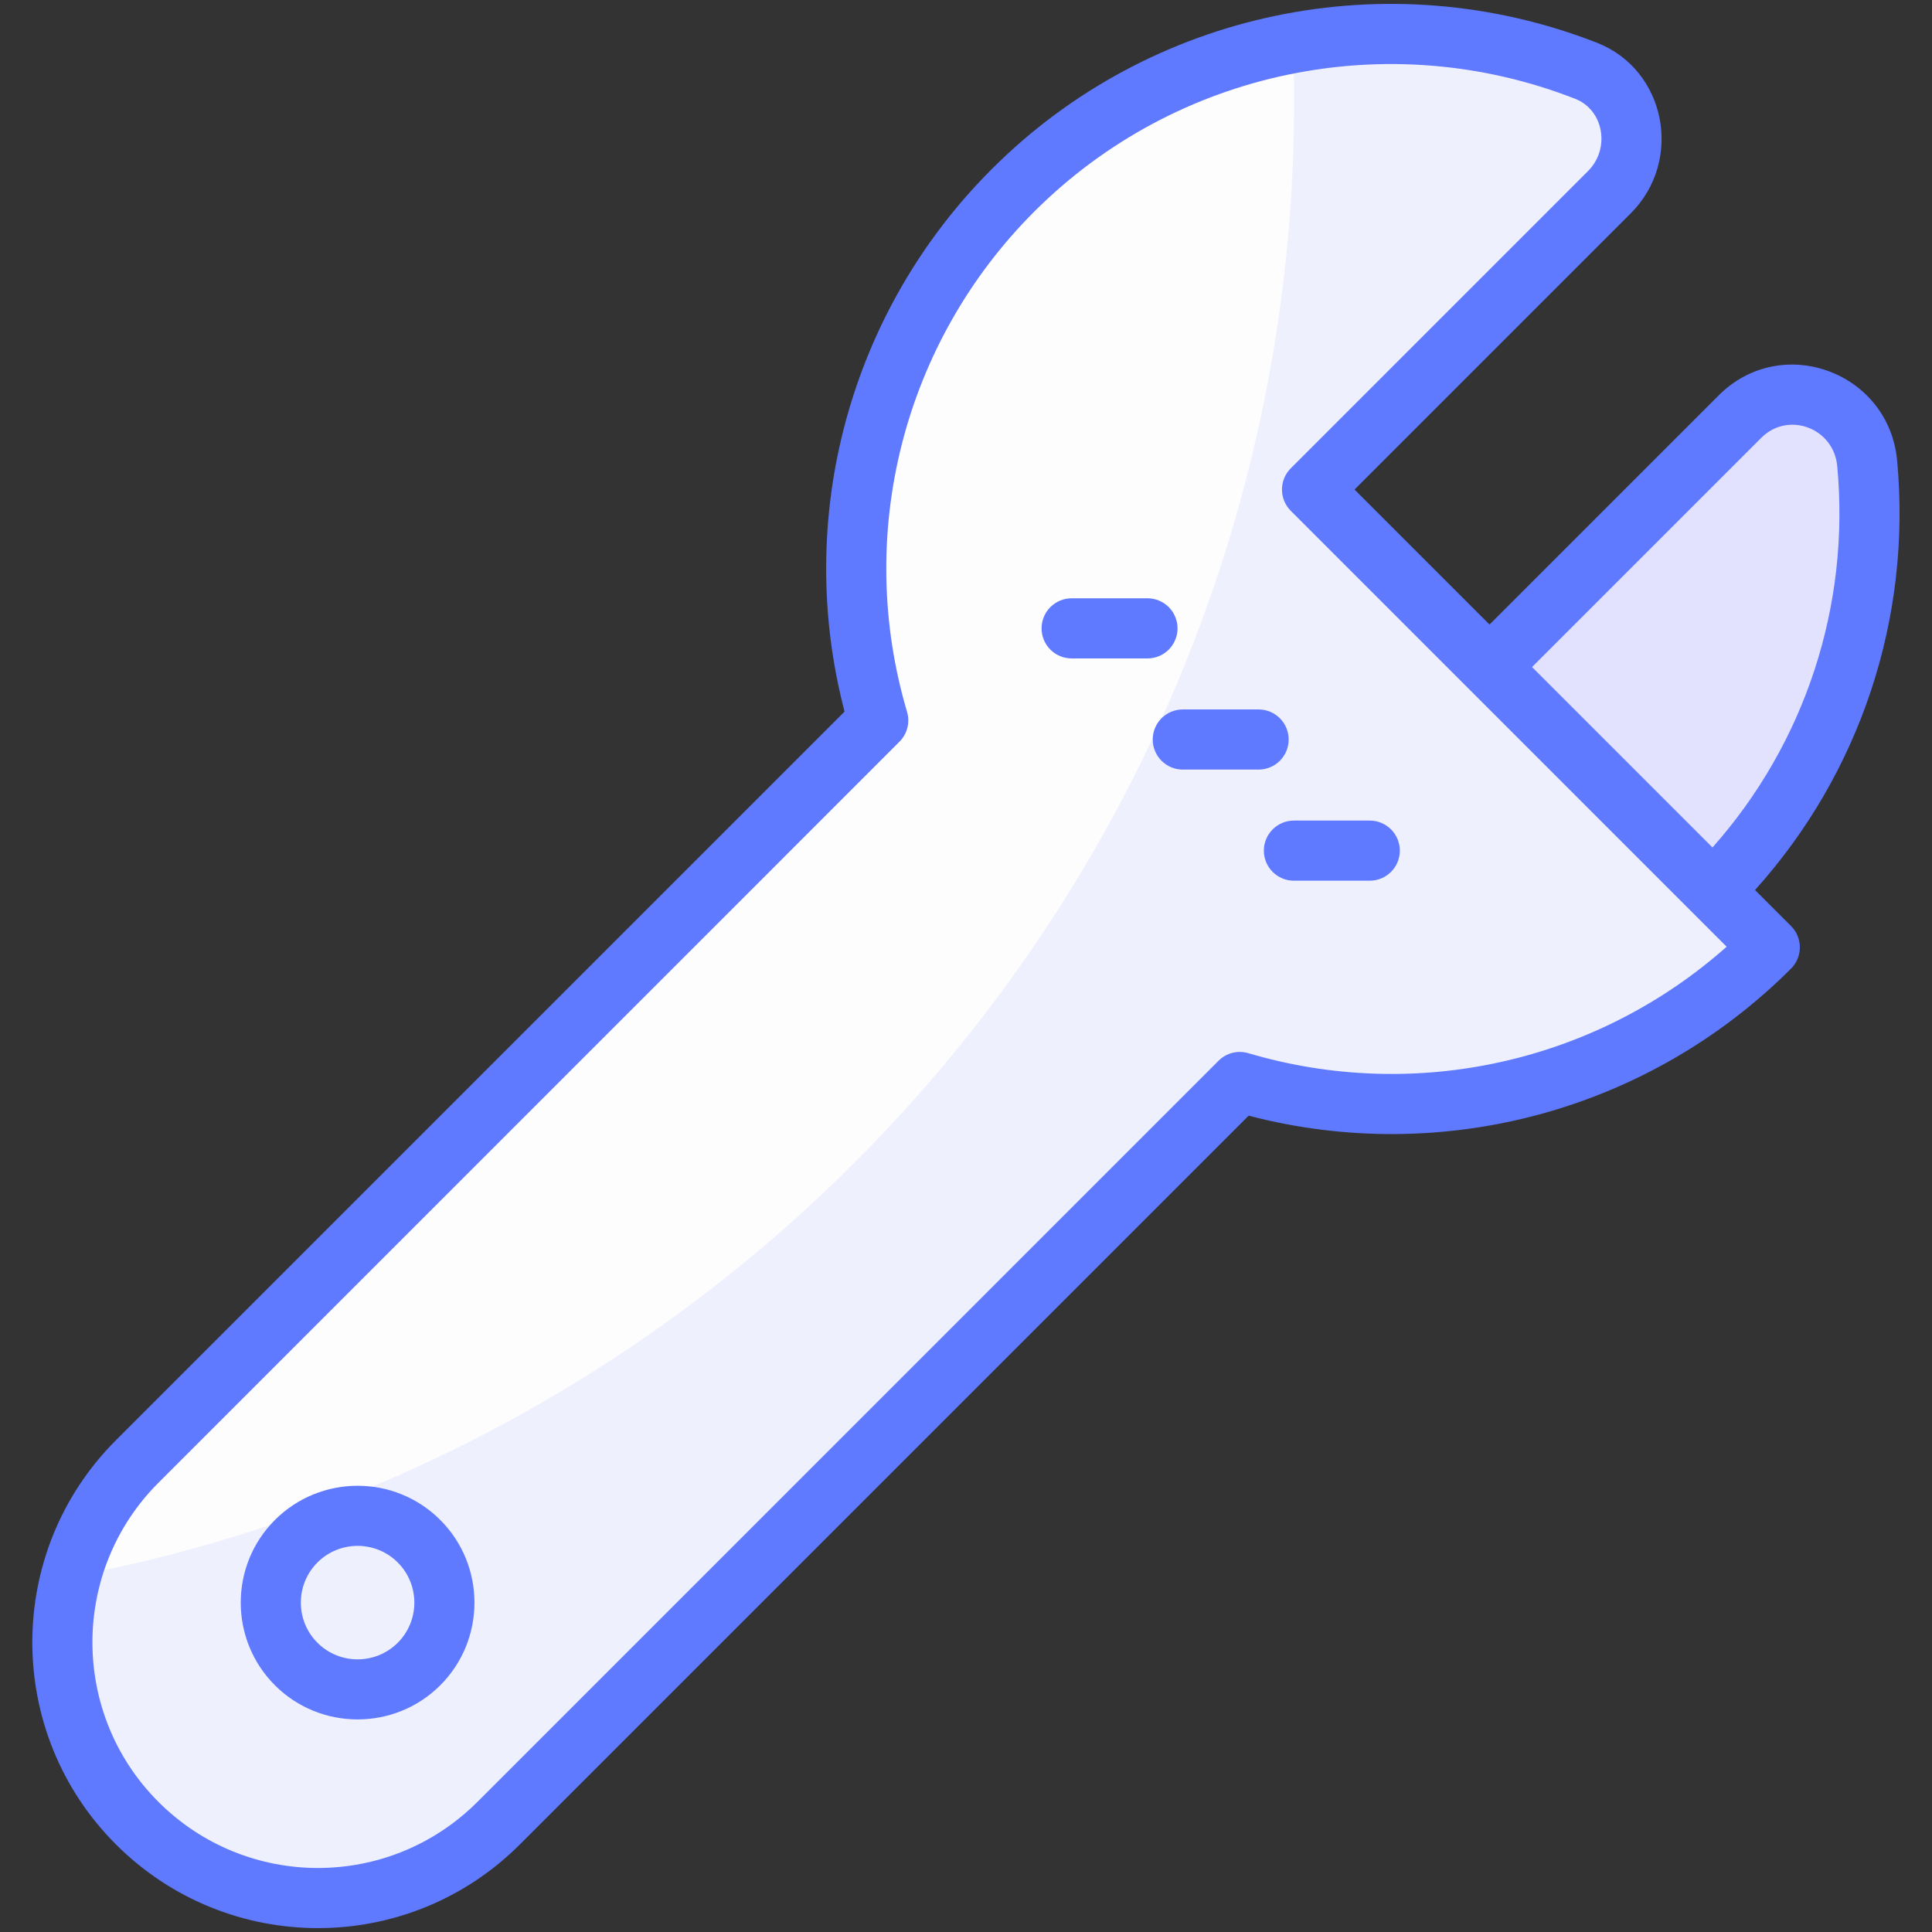
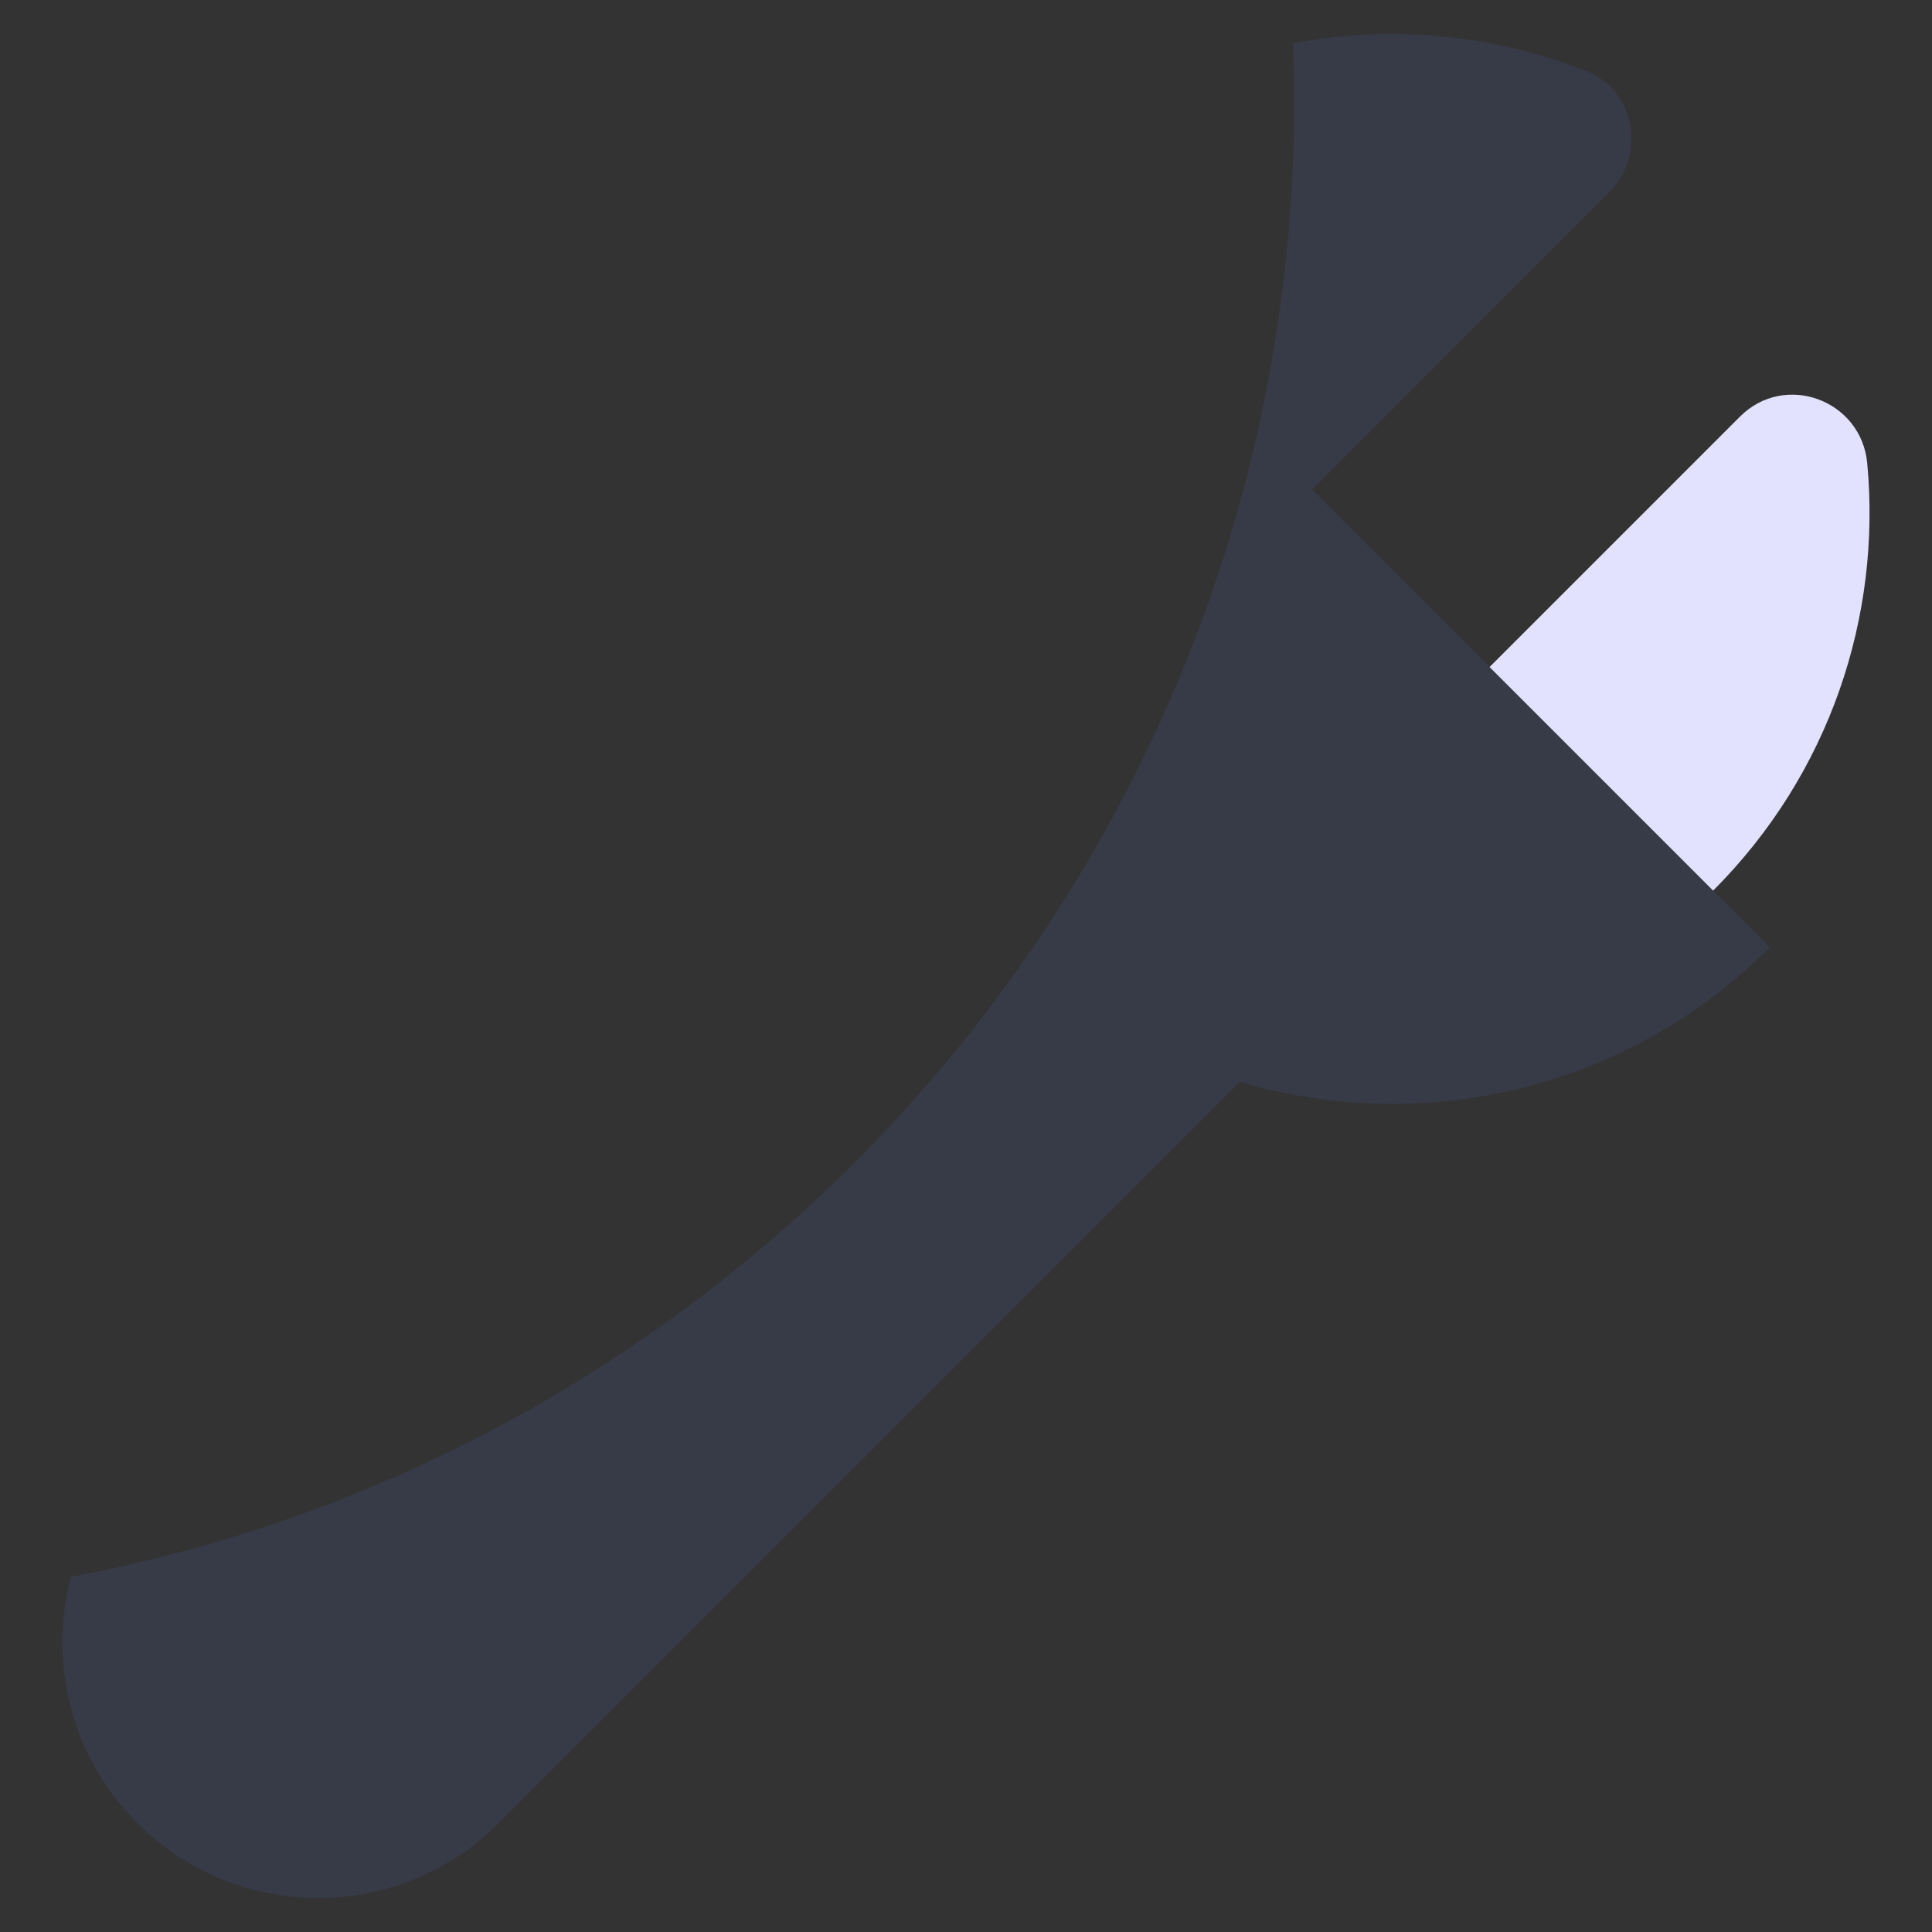
<svg xmlns="http://www.w3.org/2000/svg" width="99" height="99" viewBox="0 0 99 99" fill="none">
  <rect x="0" y="0" width="99" height="99" fill="#333333" stroke="none" />
  <path d="M76.328 34.181L87.784 45.637C93.782 39.64 96.408 31.566 95.682 23.741C95.381 20.498 91.465 19.044 89.162 21.347L76.328 34.181Z" fill="#E2E2FF" />
-   <path d="M90.694 48.544C83.334 55.904 72.855 58.2 63.537 55.445L25.561 93.421C20.444 98.537 12.149 98.537 7.033 93.421C1.916 88.304 1.916 80.009 7.033 74.893L45.008 36.917C42.254 27.599 44.563 17.106 51.909 9.759C59.845 1.823 71.435 -0.218 81.276 3.626C83.796 4.611 84.393 7.931 82.479 9.844L67.237 25.087L90.694 48.544Z" fill="#FEFDFE" />
  <path opacity="0.1" d="M90.699 48.537C83.335 55.901 72.859 58.196 63.539 55.438L25.564 93.413C20.45 98.543 12.146 98.543 7.031 93.413C4.474 90.856 3.195 87.513 3.195 84.154C3.195 83.03 3.334 81.89 3.642 80.796C39.321 74.11 66.312 42.79 66.312 5.185C66.312 4.184 66.296 3.198 66.25 2.212C71.257 1.272 76.464 1.75 81.271 3.629C83.797 4.615 84.383 7.928 82.472 9.838L67.236 25.089L90.699 48.537Z" fill="#5F79FF" />
-   <path d="M5.938 94.509C11.65 100.221 20.911 100.243 26.644 94.509L63.983 57.17C73.92 59.765 84.49 56.92 91.778 49.633C91.921 49.49 92.035 49.32 92.112 49.133C92.189 48.946 92.229 48.746 92.229 48.544C92.229 48.341 92.189 48.141 92.112 47.954C92.035 47.767 91.921 47.597 91.778 47.454L89.931 45.607C95.319 39.618 97.963 31.684 97.213 23.598C96.789 19.049 91.292 17.038 88.071 20.258L76.326 32.003L69.41 25.086L83.562 10.934C86.277 8.219 85.365 3.571 81.831 2.19C71.108 -1.998 58.936 0.544 50.815 8.67C47.241 12.241 44.665 16.686 43.343 21.562C42.02 26.438 41.998 31.575 43.277 36.463L5.938 73.803C0.229 79.511 0.229 88.801 5.938 94.509ZM90.249 22.437C91.631 21.055 93.964 21.93 94.144 23.884C94.811 31.053 92.491 38.089 87.751 43.427L78.505 34.181L90.249 22.437ZM8.117 75.982L46.092 38.005C46.288 37.809 46.427 37.564 46.496 37.295C46.564 37.027 46.559 36.745 46.48 36.479C45.158 32.016 45.065 27.279 46.211 22.768C47.358 18.257 49.701 14.138 52.993 10.848C60.272 3.571 71.161 1.328 80.708 5.06C82.193 5.639 82.513 7.623 81.383 8.755L66.142 23.997C65.999 24.14 65.885 24.31 65.808 24.497C65.731 24.683 65.691 24.884 65.691 25.086C65.691 25.288 65.731 25.489 65.808 25.675C65.885 25.862 65.999 26.032 66.142 26.175L88.477 48.512C85.192 51.429 81.217 53.46 76.928 54.414C72.64 55.369 68.179 55.215 63.967 53.967C63.701 53.888 63.419 53.883 63.15 53.951C62.882 54.02 62.637 54.159 62.441 54.355L24.466 92.331C19.936 96.858 12.627 96.841 8.117 92.331C3.609 87.823 3.609 80.489 8.117 75.982Z" fill="#5F79FF" />
-   <path d="M54.913 33.739H58.799C59.001 33.739 59.202 33.7 59.389 33.622C59.576 33.545 59.745 33.431 59.889 33.288C60.032 33.145 60.145 32.975 60.222 32.788C60.3 32.601 60.34 32.401 60.34 32.199C60.34 31.996 60.3 31.796 60.222 31.609C60.145 31.422 60.032 31.252 59.889 31.109C59.745 30.966 59.576 30.853 59.389 30.775C59.202 30.698 59.001 30.658 58.799 30.658H54.913C54.711 30.658 54.51 30.698 54.323 30.775C54.136 30.853 53.967 30.966 53.824 31.109C53.68 31.252 53.567 31.422 53.49 31.609C53.412 31.796 53.372 31.996 53.373 32.199C53.372 32.401 53.412 32.601 53.49 32.788C53.567 32.975 53.68 33.145 53.824 33.288C53.967 33.431 54.136 33.545 54.323 33.622C54.51 33.7 54.711 33.739 54.913 33.739ZM59.069 37.895C59.068 38.097 59.108 38.297 59.186 38.484C59.263 38.671 59.376 38.841 59.52 38.984C59.663 39.127 59.832 39.24 60.019 39.318C60.206 39.395 60.407 39.435 60.609 39.435H64.493C64.696 39.435 64.896 39.395 65.083 39.318C65.27 39.24 65.44 39.127 65.583 38.984C65.726 38.841 65.839 38.671 65.917 38.484C65.994 38.297 66.034 38.097 66.034 37.895C66.034 37.692 65.994 37.492 65.917 37.305C65.84 37.118 65.726 36.948 65.583 36.805C65.44 36.662 65.27 36.548 65.083 36.471C64.896 36.394 64.696 36.354 64.493 36.354H60.609C60.407 36.354 60.206 36.394 60.019 36.471C59.832 36.548 59.663 36.662 59.519 36.805C59.376 36.948 59.263 37.118 59.185 37.305C59.108 37.492 59.068 37.692 59.069 37.895ZM64.763 43.589C64.763 43.791 64.802 43.992 64.88 44.179C64.957 44.365 65.071 44.535 65.214 44.678C65.357 44.822 65.527 44.935 65.714 45.012C65.9 45.09 66.101 45.13 66.303 45.129H70.189C71.041 45.129 71.73 44.44 71.73 43.589C71.73 42.738 71.04 42.048 70.189 42.048H66.303C66.101 42.048 65.9 42.088 65.714 42.165C65.527 42.243 65.357 42.356 65.214 42.499C65.071 42.642 64.957 42.812 64.88 42.999C64.802 43.186 64.763 43.387 64.763 43.589ZM22.56 86.358C24.896 84.022 24.896 80.221 22.56 77.886C20.227 75.551 16.425 75.551 14.088 77.886C11.752 80.221 11.752 84.022 14.088 86.358C16.417 88.686 20.223 88.694 22.56 86.358ZM16.267 80.064C17.399 78.932 19.247 78.93 20.381 80.064C21.516 81.199 21.516 83.044 20.381 84.179C19.246 85.313 17.4 85.312 16.267 84.179C15.132 83.045 15.132 81.199 16.267 80.064Z" fill="#5F79FF" />
</svg>